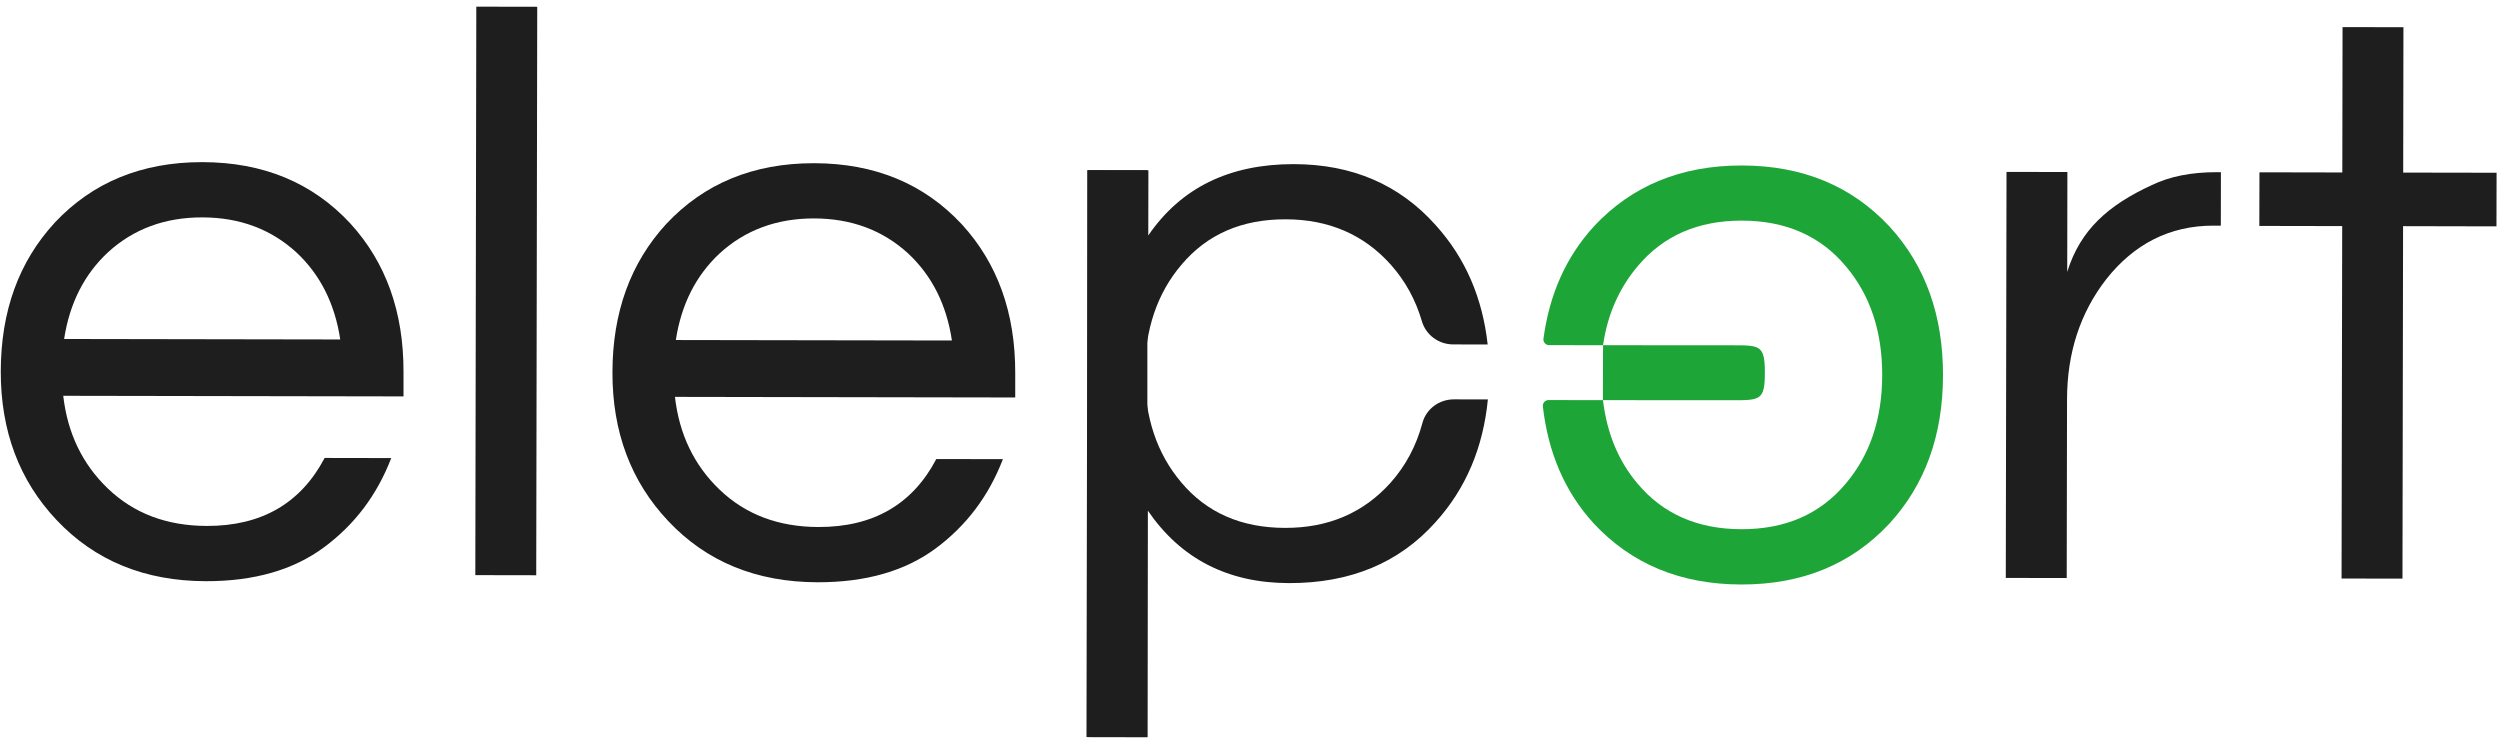
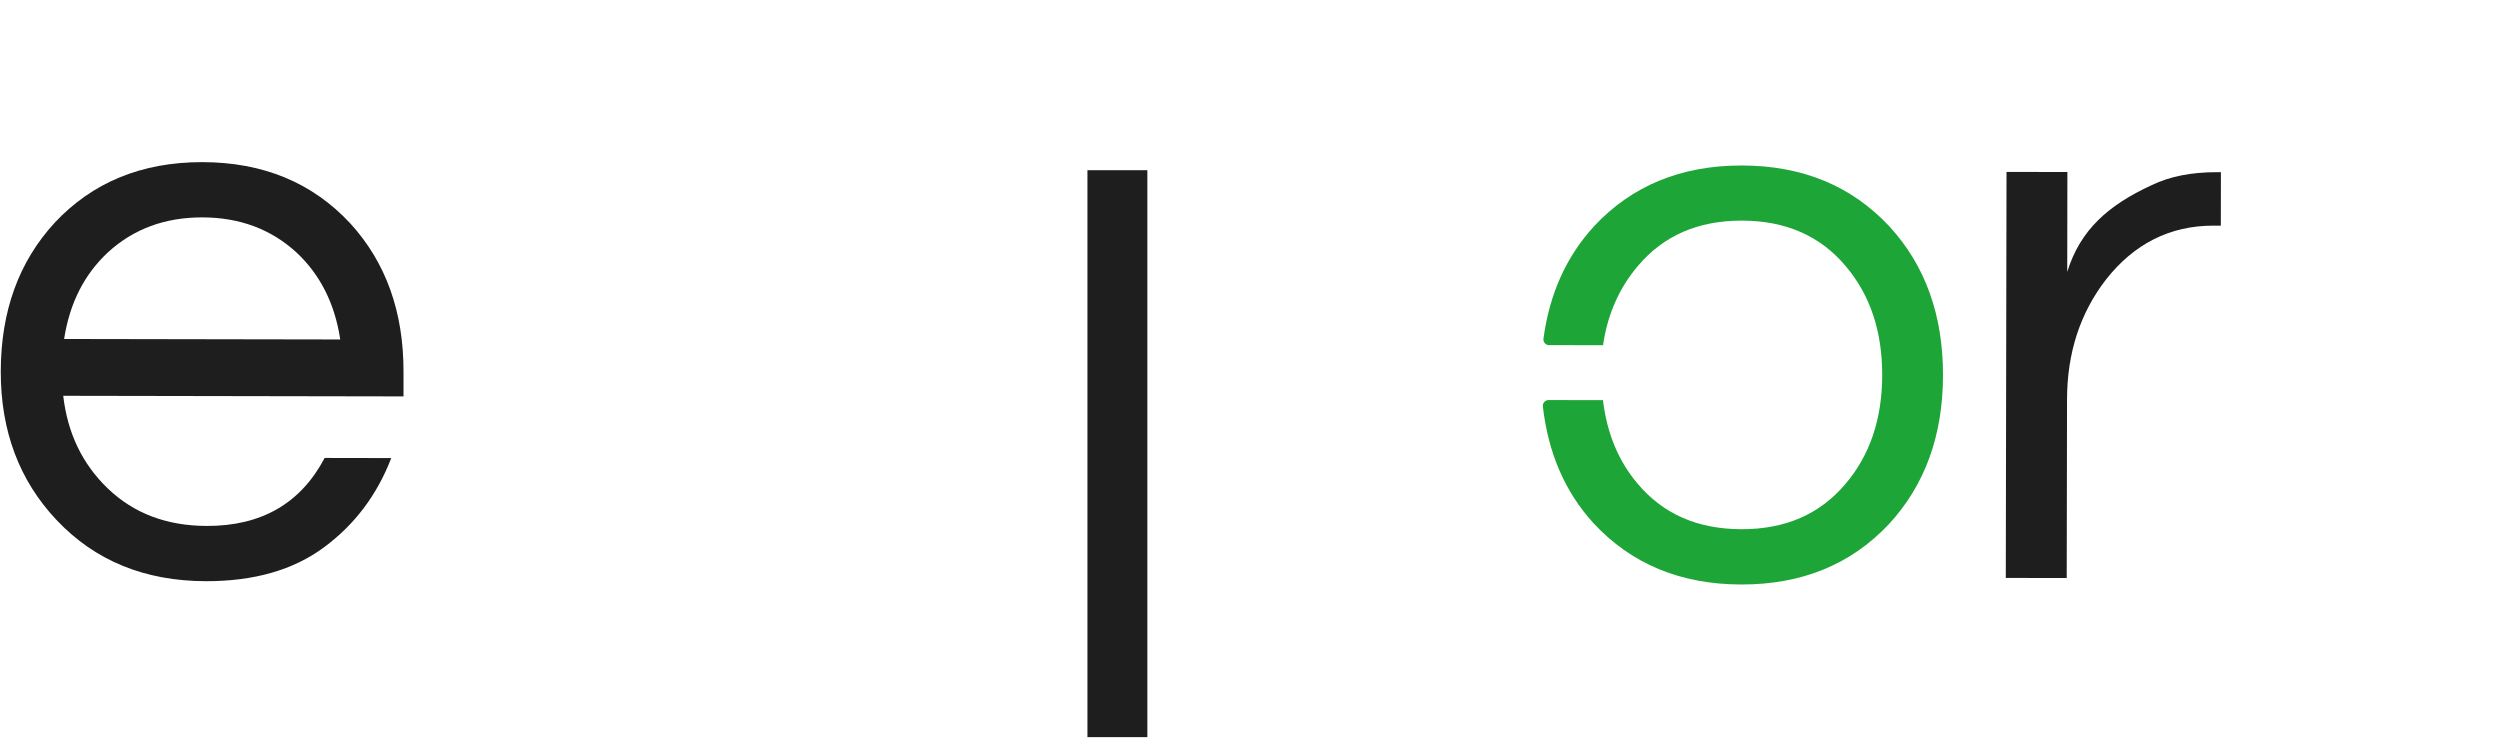
<svg xmlns="http://www.w3.org/2000/svg" width="205" height="61" viewBox="0 0 205 61" fill="none">
  <g clip-path="url(#clip0_500_21)">
    <path d="M5.258 27.794C5.71 24.866 6.91 22.491 8.87 20.675C10.957 18.771 13.535 17.819 16.597 17.826C19.659 17.832 22.23 18.794 24.314 20.705C26.264 22.53 27.458 24.908 27.9 27.836L5.255 27.797L5.258 27.794ZM4.479 18.271C1.542 21.46 0.073 25.517 0.063 30.447C0.053 35.331 1.578 39.398 4.636 42.639C7.784 45.976 11.863 47.648 16.878 47.658C20.833 47.664 24.062 46.739 26.571 44.877C29.084 43.019 30.922 40.582 32.081 37.562L26.62 37.552C24.658 41.279 21.439 43.137 16.957 43.127C13.669 43.12 10.967 42.096 8.837 40.052C6.753 38.05 5.536 35.518 5.186 32.456L33.088 32.505V30.506C33.101 25.579 31.645 21.513 28.718 18.313C25.616 14.976 21.579 13.305 16.607 13.295H16.567C11.611 13.295 7.581 14.953 4.479 18.267" fill="#1E1E1E" />
-     <path d="M39.057 0.546L38.976 47.161L43.971 47.17L44.053 0.555L39.057 0.546Z" fill="#1E1E1E" />
-     <path d="M55.419 27.882C55.867 24.954 57.071 22.579 59.027 20.764C61.115 18.86 63.696 17.908 66.754 17.911C69.82 17.917 72.391 18.879 74.475 20.79C76.425 22.615 77.619 24.99 78.057 27.921L55.416 27.882H55.419ZM54.637 18.359C51.703 21.549 50.227 25.608 50.221 30.535C50.211 35.419 51.735 39.486 54.797 42.728C57.941 46.065 62.021 47.736 67.039 47.746C70.991 47.753 74.223 46.827 76.732 44.966C79.242 43.107 81.08 40.67 82.238 37.651L76.778 37.641C74.819 41.367 71.6 43.225 67.114 43.215C63.83 43.209 61.121 42.185 58.995 40.14C56.911 38.138 55.694 35.603 55.347 32.544L83.249 32.593V30.594C83.262 25.667 81.803 21.601 78.878 18.402C75.774 15.065 71.737 13.393 66.768 13.383H66.728C61.775 13.383 57.745 15.042 54.64 18.356" fill="#1E1E1E" />
    <path d="M164.478 47.39L169.471 47.399L169.497 32.75C169.503 28.929 170.576 25.648 172.709 22.9C174.98 20.018 177.914 18.496 181.509 18.503H182.108L182.115 14.119H181.781C179.694 14.116 177.921 14.466 176.452 15.176C172.896 16.812 170.583 18.837 169.513 22.298L169.526 14.106L164.534 14.096L164.475 47.393L164.478 47.39Z" fill="#1E1E1E" />
-     <path d="M192.07 14.142L185.275 14.129L185.265 18.526L192.06 18.539L192.008 47.439L197.003 47.448L197.052 18.545L204.71 18.562L204.72 14.165L197.062 14.152L197.082 2.231L192.089 2.224L192.07 14.142Z" fill="#1E1E1E" />
    <path d="M94.084 13.956H89.17V60.446H94.084V13.956Z" fill="#1E1E1E" />
-     <path d="M94.159 19.295L94.169 13.966L89.174 13.956L89.092 60.436L94.087 60.446L94.12 41.867C96.822 45.823 100.682 47.805 105.694 47.815C110.713 47.825 114.71 46.166 117.691 42.842C120.226 40.055 121.62 36.669 122.006 32.753L119.212 32.747C118.018 32.747 116.948 33.529 116.64 34.68C116.143 36.535 115.283 38.171 114.036 39.574C111.812 42.057 108.923 43.294 105.374 43.287C101.778 43.281 98.939 42.034 96.855 39.545C94.863 37.189 93.868 34.212 93.875 30.617C93.881 27.022 94.885 24.051 96.888 21.699C98.981 19.216 101.821 17.976 105.419 17.983C108.969 17.989 111.854 19.239 114.069 21.729C115.25 23.067 116.088 24.604 116.595 26.341C116.925 27.473 117.978 28.239 119.156 28.242L121.989 28.249C121.571 24.47 120.19 21.192 117.736 18.474C114.766 15.14 110.889 13.465 106.093 13.459H106.057C100.794 13.459 96.832 15.408 94.166 19.298" fill="#1E1E1E" />
-     <path d="M131.444 32.812L142.073 32.819C144.327 32.819 144.719 32.819 144.719 30.571C144.719 28.307 144.327 28.314 142.076 28.314L131.45 28.307L131.44 32.812H131.444Z" fill="#1EA538" />
    <path d="M130.724 18.539C128.401 21.064 127.047 24.163 126.563 27.777C126.527 28.049 126.746 28.301 127.018 28.301L131.45 28.307C131.814 25.779 132.779 23.606 134.31 21.807C136.4 19.324 139.243 18.084 142.842 18.091C146.437 18.097 149.276 19.347 151.36 21.837C153.353 24.195 154.347 27.169 154.341 30.764C154.334 34.36 153.33 37.333 151.328 39.682C149.234 42.165 146.394 43.402 142.796 43.395C139.2 43.389 136.361 42.142 134.277 39.653C132.687 37.775 131.761 35.482 131.444 32.812L126.975 32.806C126.704 32.806 126.484 33.054 126.514 33.322C126.942 37.081 128.29 40.3 130.675 42.911C133.773 46.248 137.81 47.92 142.783 47.929C147.755 47.939 151.799 46.281 154.91 42.957C157.848 39.767 159.32 35.707 159.326 30.781C159.336 25.854 157.88 21.788 154.952 18.588C151.851 15.251 147.814 13.579 142.845 13.57H142.806C137.849 13.57 133.819 15.228 130.718 18.542" fill="#1EA538" />
  </g>
  <defs>
    <clipPath id="clip0_500_21">
      <rect width="204.657" height="59.897" fill="white" transform="translate(0.063 0.549)" />
    </clipPath>
  </defs>
</svg>